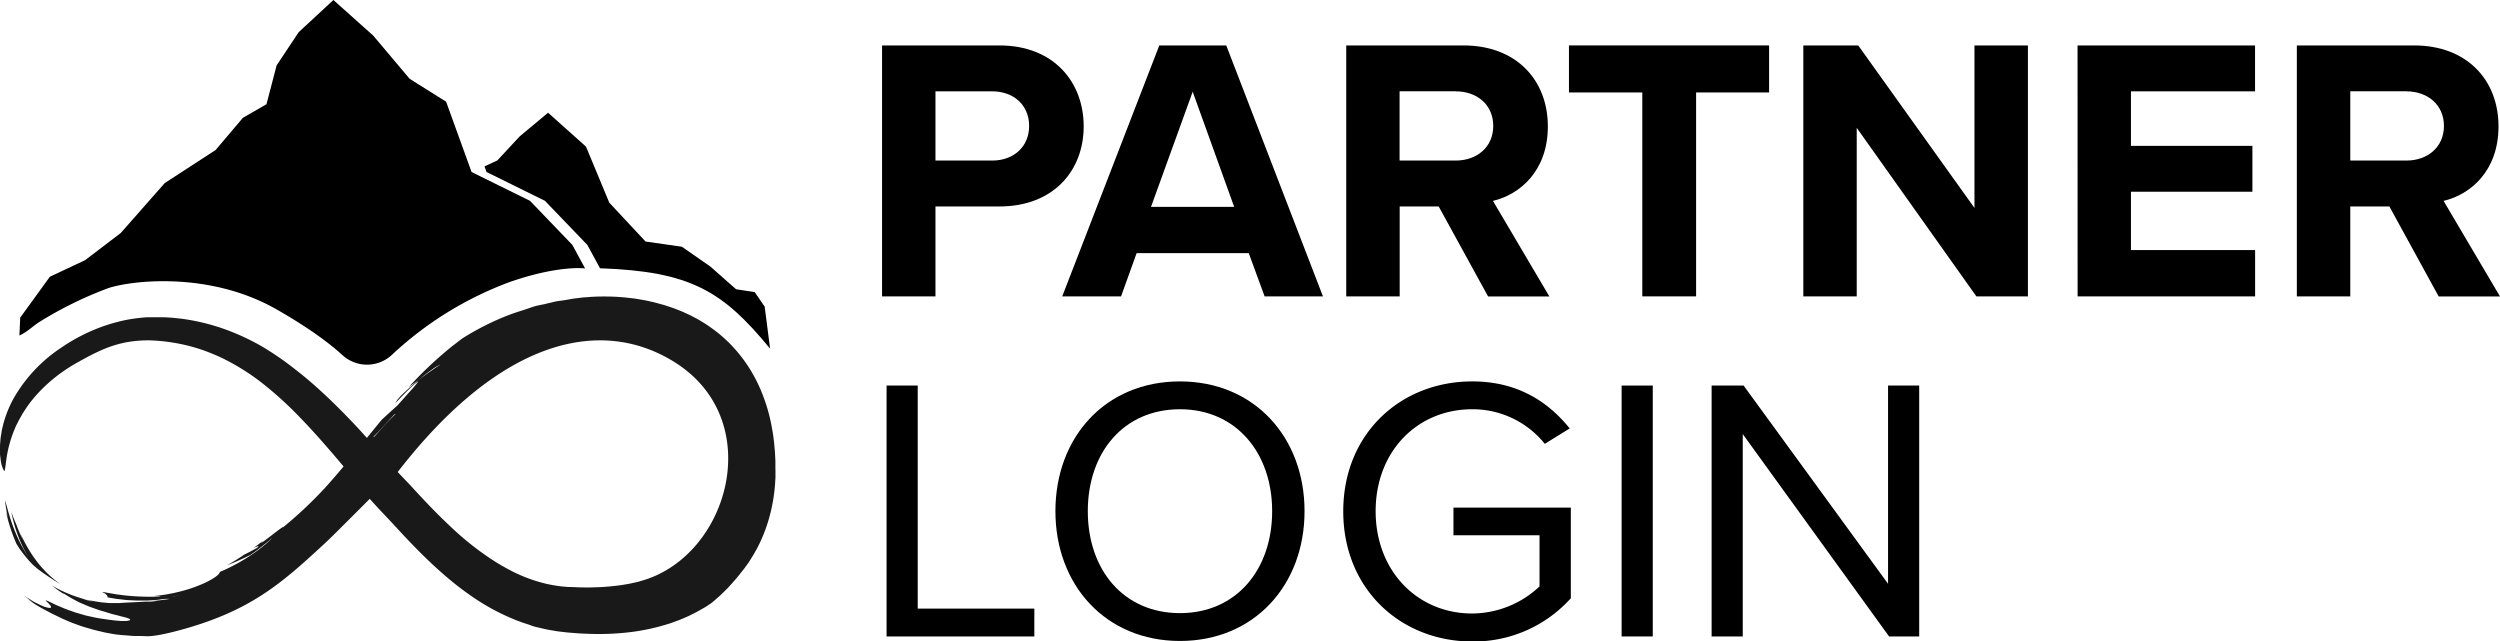
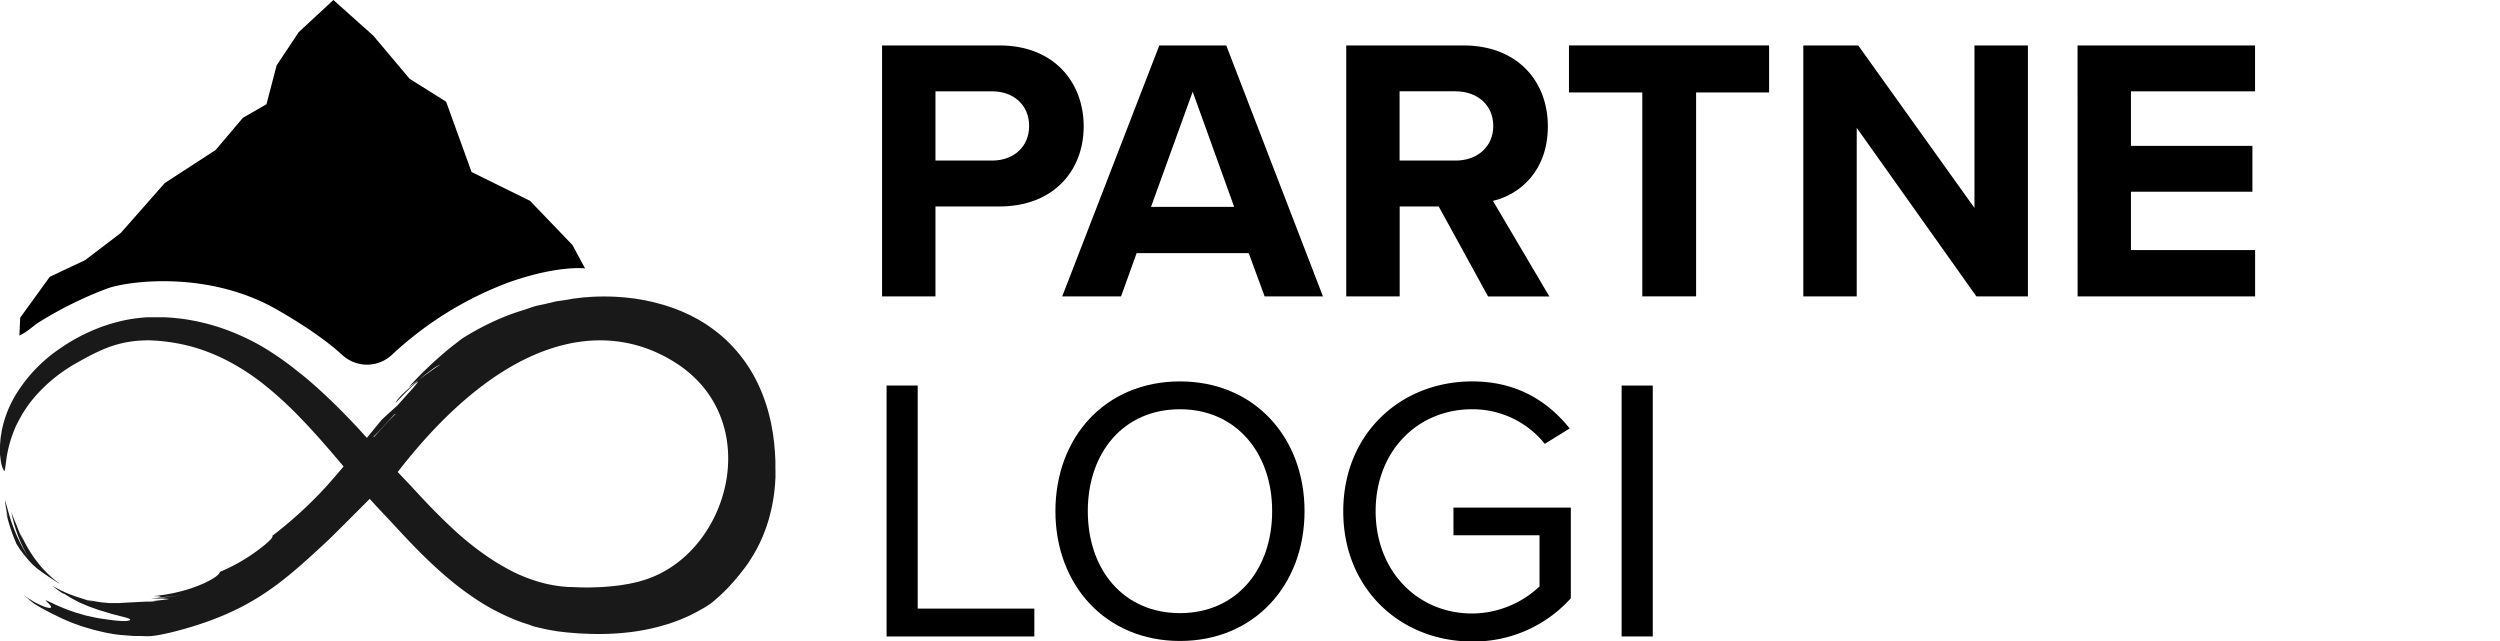
<svg xmlns="http://www.w3.org/2000/svg" viewBox="0 0 802.81 205.95">
  <defs>
    <style>.cls-1{opacity:0.9;}.cls-2{fill:black;}</style>
  </defs>
  <g id="Ebene_2" data-name="Ebene 2">
    <g id="Ebene_1-2" data-name="Ebene 1">
      <g class="cls-1">
        <path class="cls-2" d="M139.74,120.55c-.61.43-1.28.94-2,1.49s-1.49,1.18-2.3,1.83c2.3-1.68,4.91-3.53,7-4.92A15.9,15.9,0,0,0,139.74,120.55Z" />
        <path class="cls-2" d="M127.85,135l-.42.15-.65.7c-2.19,2.39-4.33,4.78-6.21,6.59a1.75,1.75,0,0,1,.41-.15C123.32,139.62,125.71,136.93,127.85,135Z" />
-         <path class="cls-2" d="M36.17,192.11c.57.1,1.13.21,1.7.26l2.51.29c.8.07,1.57.09,2.3.13,1.46.1,2.8.06,4,.05.6,0,1.17,0,1.7-.05l1.49-.11c.93-.06,1.73-.19,2.42-.29a13.81,13.81,0,0,0,2.82-.66c.53-.21.67-.39.5-.54a60.61,60.61,0,0,1-9.76.4,69.41,69.41,0,0,1-7.84-.65c-.54-.05-1-.16-1.48-.23l-1.25-.22c-.76-.1-1.34-.24-1.74-.31-.8-.13-.86-.05.06.33.79.62,1.07,1,.87,1.3Z" />
        <path class="cls-2" d="M10.51,181.32c.58.52,1.12,1,1.61,1.39a81.6,81.6,0,0,0,7.25,4.87,34.83,34.83,0,0,1-7.07-6.7,42.87,42.87,0,0,1-3-4.31,50.92,50.92,0,0,1-2.8-5.4c.15.41.31.81.47,1.22s.31.81.5,1.21c-.2-.38-.39-.78-.58-1.2s-.4-.83-.58-1.27l-.55-1.33c-.19-.45-.35-.91-.52-1.36-.62-1.36-1.12-2.7-1.59-4a45.45,45.45,0,0,0,2.18,7.7A39.15,39.15,0,0,0,9.19,179a48.44,48.44,0,0,1-3-5.25,56,56,0,0,1-2.37-5.72c-1.26-3.68-1.91-6.73-2.22-7.3,0,0,.14,1.34.43,3,.14.83.33,1.75.52,2.62s.41,1.7.6,2.36c-.19-.66-.3-1.16-.41-1.56s-.19-.71-.26-1c-.14-.57-.34-1-.62-2a57.6,57.6,0,0,0,3.41,10.46c.29.46.58.91.85,1.36s.61.84.9,1.25c.15.2.29.41.44.6l.45.56.89,1.07C9.37,180.17,10,180.78,10.51,181.32Z" />
-         <path class="cls-2" d="M80.47,177.07c-.7.39-1.38.71-2,1-.92.65-1.86,1.22-2.78,1.82l-1.41.84-.7.42-.71.39c2.67-1,5.24-2.21,7.5-3.31L82,177.08c2-1.49,4.16-3.2,5.87-4.7.85-.75,1.59-1.43,2.16-2a8.83,8.83,0,0,0,1.06-1.21c-1,.31-4.09,3.06-7.34,5.31.23-.28.47-.58.74-.89-1,.86-2.06,1.63-3.08,2.41l-.21.15a7.13,7.13,0,0,1,1.87-.83c-.15.18-.28.36-.4.53C81.91,176.3,81.17,176.69,80.47,177.07Z" />
        <path class="cls-2" d="M249,150.65l0-1.28,0-1.28-.06-1.3c-.05-.86-.08-1.72-.17-2.59l-.19-2.13-.28-2.15c-.08-.71-.22-1.43-.35-2.15s-.24-1.44-.41-2.16A54.42,54.42,0,0,0,245,127a48.68,48.68,0,0,0-4.11-8.36,47.21,47.21,0,0,0-5.78-7.53A44.55,44.55,0,0,0,228,105c-1.25-.91-2.56-1.67-3.85-2.45l-2-1.05c-.65-.36-1.32-.64-2-.95-1.32-.64-2.64-1.12-4-1.64l-2-.67-1-.32-1-.27-1.94-.53c-.64-.16-1.28-.29-1.92-.43-1.27-.3-2.52-.49-3.76-.7-.67-.12-1.32-.19-2-.27l-1.94-.22c-1.27-.09-2.54-.2-3.76-.24-2.46-.09-4.82-.06-7.06.07l-1.66.13c-.55,0-1,.07-1.66.15l-1.73.21-.85.11-.83.15c-1.11.21-1.93.34-3.25.52a17.05,17.05,0,0,0-2.56.51l-1,.23c-.39.06-1,.25-1.4.33l-2.3.47c-1.51.37-3.31,1.08-4.75,1.53a69.75,69.75,0,0,0-8.06,3,87.36,87.36,0,0,0-11.25,6c-.83.63-1.66,1.24-2.46,1.86.57-.38,1.15-.73,1.69-1.09l1.59-1c-.6.36-1.19.75-1.81,1.15s-1.24.81-1.85,1.24a125.61,125.61,0,0,0-14.37,13.46c.91-.66,2-1.46,3.21-2.34.81-.66,1.57-1.28,2.3-1.84s1.41-1.05,2-1.48a15.48,15.48,0,0,1,2.71-1.61c-2.12,1.39-4.74,3.25-7,4.93-1.9,1.59-4,3.42-5.9,5.3l-1,1.16-.67,1.1c3.1-3.21,6.31-6.56,7.42-7a42.33,42.33,0,0,1-3.29,3.86c-1,1.15-2.2,2.46-3.35,3.78q-2.49,2.21-5.12,4.66-2.4,2.91-4.75,5.81c-1.13-1.24-2.24-2.5-3.39-3.72-3-3.19-6.06-6.32-9.27-9.35s-6.54-6-10.08-8.71A95.35,95.35,0,0,0,84,111.18a74.2,74.2,0,0,0-12.52-5.71A67.92,67.92,0,0,0,58,102.31c-1.16-.11-2.3-.26-3.45-.33l-1.73-.1-.86,0-.87,0-1.72,0h-.9l-.94,0c-.63,0-1.23.07-1.84.12l-.92.09-.89.11a47,47,0,0,0-6.74,1.34,53.32,53.32,0,0,0-6.29,2.1,58.36,58.36,0,0,0-11.18,6A48.17,48.17,0,0,0,4.39,127.9,36.37,36.37,0,0,0,1,136.4l-.24,1c-.08.32-.16.64-.21,1q-.15,1-.3,1.86c-.1.59-.12,1.18-.17,1.74S0,143,0,143.56s0,1,0,1.48c0,.23,0,.46,0,.68s0,.44.06.65c.09.84.18,1.58.3,2.21a8.39,8.39,0,0,0,.89,2.54c.24.59.42-.62.71-3a39.12,39.12,0,0,1,2.61-10l.31-.75a7.11,7.11,0,0,1,.33-.75L6,135.08c.25-.51.56-1,.84-1.52l.43-.77c.16-.24.33-.49.49-.75a39.09,39.09,0,0,1,4.52-5.84,49.06,49.06,0,0,1,5.56-5.13,53,53,0,0,1,6.1-4.15c2.23-1.25,4.95-2.81,7.82-4.11A37.32,37.32,0,0,1,40.14,110a39.1,39.1,0,0,1,8-.7A58.57,58.57,0,0,1,63.87,112a63.71,63.71,0,0,1,7.34,2.92,72.87,72.87,0,0,1,13.39,8.42,118.31,118.31,0,0,1,12,11c4.4,4.54,8.66,9.45,13,14.59l.73.87c-1.86,2.21-3.77,4.43-5.8,6.69a134.26,134.26,0,0,1-17.15,15.63c.22,0,.18.28-.15.72a8,8,0,0,1-.75.82c-.34.33-.76.71-1.27,1.15a58.09,58.09,0,0,1-11.64,7.5L72.1,183l-1.52.67c0,.39-.53,1-1.58,1.71a16.45,16.45,0,0,1-1.93,1.14,26.29,26.29,0,0,1-2.58,1.22A45.88,45.88,0,0,1,57.63,190l-2,.47-2.09.39c-.71.14-1.44.22-2.17.32l-1.1.15c-.37,0-.74.07-1.12.11.86,0,1.65,0,2.33.06.34.11-.47.25-1.69.32A77,77,0,0,0,59.4,191c-4.12.62-7.77.92-10.95,1.2h3.1c.76,0,1.3.05,1.74.06l1.17.07c-2.12.34-4.17.58-6.07.73.41,0,.89,0,1.47.07s1.28,0,2.11-.05c-1.75.13-3.39.12-5,.1-3.63.22-6.64.32-8.59.47-.63,0-1.32,0-2.09,0-.38,0-.78,0-1.19,0l-1.28-.11-1.36-.12-1.43-.23-1.5-.26a6.57,6.57,0,0,1-.77-.16l-.79-.19,1,.39c.32.12.62.2.88.29a17.56,17.56,0,0,1-1.9-.54l-1.76-.58a41.64,41.64,0,0,1-9.42-4.05,37.9,37.9,0,0,0,3.29,2.4,4.18,4.18,0,0,0,.56.2L22.76,192l2.15,1.16c.6.32,1.22.57,1.84.83l1.84.78,1.83.65.89.32c.3.1.59.21.88.29,1.17.34,2.28.68,3.31,1s2,.5,2.8.73,1.53.38,2.09.55a5.81,5.81,0,0,1,1.21.45c.46.27.2.5-1.05.65l-1.7,0-1.9-.15L34.89,199l-2.18-.32c-1.48-.19-3-.56-4.5-.88l-.57-.12-.55-.16L26,197.2l-1.09-.32-.54-.15c-.18,0-.35-.12-.53-.18-1.39-.5-2.72-.92-3.87-1.45l-1.64-.69c-.51-.22-1-.46-1.37-.65-.83-.4-1.47-.69-1.86-.85s-.53-.18-.38,0,.53.52.75.74.38.4.52.57a1.41,1.41,0,0,1,.4.74c0,.42-.85.32-2.39-.22-.75-.31-1.67-.74-2.73-1.28-.52-.27-1.06-.62-1.63-1l-.89-.55c-.3-.19-.61-.39-.91-.62l.39.34.4.31.8.63c.54.42,1.07.85,1.62,1.23-.72-.45-1.4-1-2.11-1.44.6.47,1.1.85,1.55,1.17s.85.56,1.22.79l1.08.63c.36.2.72.43,1.14.64l1.43.75c.54.29,1.16.66,1.93,1s1.65.83,2.7,1.31l1.72.74c.62.26,1.29.57,2,.81,1,.35,2,.74,3.1,1.09l3.27.95c1.09.28,2.19.53,3.27.78l.8.18.79.14,1.53.28c1.86.29,3.68.38,5.54.54.46.05.92.06,1.37.07l1.38,0c.93,0,1.84.08,2.79.07,3.78,0,13.11-2.57,19-4.68,16.89-6,26-14.27,37.72-25.1,1.84-1.7,3.93-3.81,6.46-6.33q3.43-3.41,8-8c1.86,2.15,6.47,6.93,8.46,9.11,4.47,4.87,8.78,9.32,13.18,13.3,2.2,2,4.4,3.88,6.66,5.63s4.55,3.38,6.89,4.88a70,70,0,0,0,11,5.71l.71.3.72.27,1.45.53c1,.34,2,.63,2.93,1s2,.54,3,.79,2,.46,3,.63l1.51.26.77.13.76.09,1.53.18.77.09.71.06,2.89.23c1,.07,1.95.09,2.93.14a85.52,85.52,0,0,0,12.2-.35,67.78,67.78,0,0,0,13.42-2.7l.88-.27.87-.31,1.76-.64c.59-.2,1.17-.48,1.76-.72s1.19-.51,1.78-.78l1.77-.89.89-.46.88-.5,1.77-1,1.74-1.16.33-.26c.21-.16.51-.41.88-.74l1.31-1.15.39-.34c.12-.12.25-.25.39-.37l.82-.8.87-.85.88-.93.9-1c.3-.33.58-.67.88-1,.58-.68,1.17-1.35,1.7-2.05s1.09-1.34,1.56-2,.92-1.24,1.34-1.89l1.25-2,1.15-2c.37-.68.7-1.38,1.05-2.08a50.42,50.42,0,0,0,3.19-8.76,55.11,55.11,0,0,0,1.73-10.81c0-.45.07-.91.08-1.36l0-1.37v-1.34Zm-43.44,36c-1,.3-2,.48-3.12.73-.53.13-1.1.2-1.66.3l-1.72.28c-2.35.29-4.82.55-7.42.62l-2,.06-2,0c-1.33,0-2.7-.07-4.07-.13l-1,0-1-.09c-.63-.05-1.27-.09-1.9-.2-1.27-.15-2.53-.38-3.79-.64A50,50,0,0,1,161.79,182c-1-.52-1.89-1.11-2.81-1.66a93.45,93.45,0,0,1-14.13-11.08c-4.44-4.14-8.65-8.58-12.78-13.1-.72-.79-3.64-3.8-4.35-4.59,33.52-43.32,65.62-49.76,88.74-35.38C246.61,134.88,234,179,205.6,186.62ZM126,133.78l.66-.71a2.32,2.32,0,0,0,.41-.15c-2.13,2-4.52,4.68-6.86,7.29a2.11,2.11,0,0,0-.41.15C121.67,138.56,123.8,136.16,126,133.78Z" />
      </g>
-       <path class="cls-2" d="M175,64.49l13.61,14.16,4.07,7.5c29,1,39.4,7.26,54.61,25.81l-1.73-13.48-3.2-4.67-6-.93-8.25-7.29-9.15-6.36L207.3,77.56,195.66,65.09l-7.48-18L176,36.2l-9.09,7.57-7.2,7.75-4.12,1.92.65,1.8Z" />
      <path class="cls-2" d="M183.8,78.65,170.2,64.49l-18.77-9.25-8.17-22.58-11.71-7.35-11.7-13.88L107.06,0,95.91,10.34,88.83,21,85.57,33.47,78,37.83,69.24,48.17,52.91,58.78,38.76,74.84l-11.43,8.7L16,88.88,6.49,102l-.26,5.75c2.83-1.35,4.14-2.92,6.4-4.35a122.92,122.92,0,0,1,22-10.82c6.9-2.4,32.3-5.73,54.22,6.79,10.39,5.94,17,10.89,21.16,14.71a11.7,11.7,0,0,0,15.86-.15,112.59,112.59,0,0,1,37.62-23.3c16-5.6,24.4-4.43,24.4-4.43Z" />
      <path class="cls-2" d="M283.25,14.59h37.69c17.51,0,27.06,11.84,27.06,26S338.33,66.3,320.94,66.3H300.4V95.17H283.25Zm35.39,14.74H300.4V51.56h18.24c6.77,0,11.84-4.35,11.84-11.12S325.41,29.33,318.64,29.33Z" />
      <path class="cls-2" d="M401,81.28H365L360,95.17H341.11l31.17-80.58h21.5l31.05,80.58H406.1ZM369.62,66.42h26.7L383,29.45Z" />
      <path class="cls-2" d="M462,66.3H449.47V95.17H432.31V14.59H470c16.79,0,27.05,11,27.05,26,0,14.26-8.93,21.87-17.63,23.92l18.12,30.69H477.86Zm5.44-37h-18V51.56h18c6.88,0,12.08-4.35,12.08-11.12S474.35,29.33,467.47,29.33Z" />
      <path class="cls-2" d="M527.38,29.69H503.83V14.59H568.1v15.1H544.66V95.17H527.38Z" />
      <path class="cls-2" d="M596.24,41.05V95.17H579.09V14.59h17.63l37.33,52.19V14.59h17.16V95.17H634.66Z" />
      <path class="cls-2" d="M667.15,14.59h57V29.33H684.3V46.85h39V61.58h-39V80.31h39.87V95.17h-57Z" />
-       <path class="cls-2" d="M767.29,66.3H754.73V95.17H737.57V14.59h37.7c16.79,0,27.06,11,27.06,26,0,14.26-8.94,21.87-17.64,23.92l18.12,30.69H783.12Zm5.44-37h-18V51.56h18c6.88,0,12.08-4.35,12.08-11.12S779.61,29.33,772.73,29.33Z" />
      <path class="cls-2" d="M284.7,123.81h10v71.63h37.45v8.94H284.7Z" />
      <path class="cls-2" d="M378.92,122.48c23.8,0,40,17.88,40,41.67s-16.19,41.68-40,41.68-40-17.88-40-41.68S355,122.48,378.92,122.48Zm0,8.94c-18.12,0-29.6,13.89-29.6,32.73s11.48,32.74,29.6,32.74,29.6-14,29.6-32.74S396.92,131.42,378.92,131.42Z" />
      <path class="cls-2" d="M472.78,122.48c14.26,0,24.17,6.28,31.29,15.1l-8,4.95a29.72,29.72,0,0,0-23.32-11.11c-17.63,0-31,13.53-31,32.73s13.41,32.86,31,32.86a31.79,31.79,0,0,0,21.63-8.7V171.89H466.74V163h37.69v29.11A41.93,41.93,0,0,1,472.78,206c-22.95,0-41.43-16.79-41.43-41.8S449.83,122.48,472.78,122.48Z" />
      <path class="cls-2" d="M520.74,123.81h10v80.57h-10Z" />
-       <path class="cls-2" d="M559.64,139.39v65h-10V123.81h10.27l46.39,63.66V123.81h10v80.57h-9.67Z" />
    </g>
  </g>
</svg>